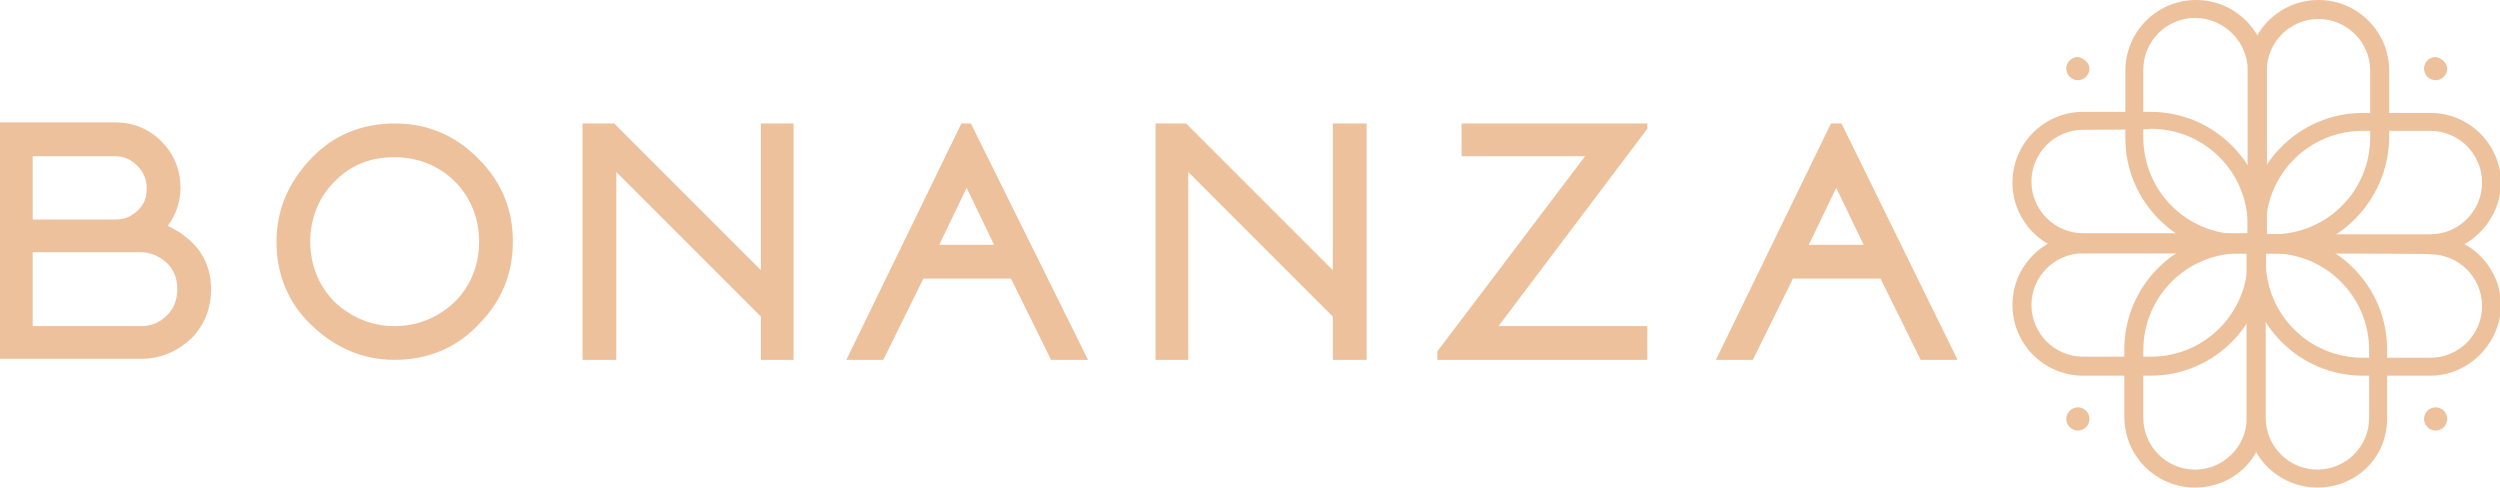
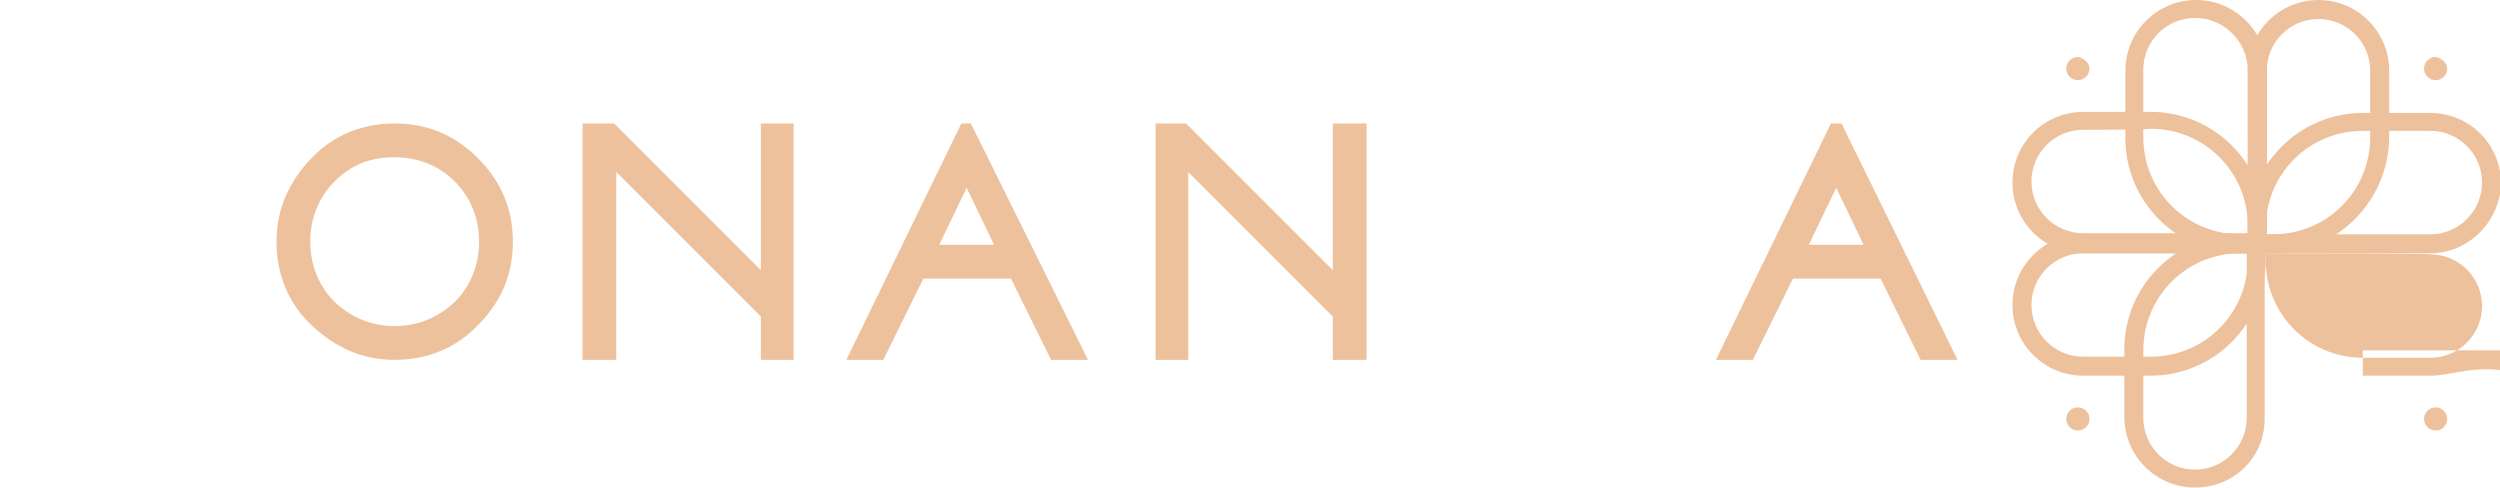
<svg xmlns="http://www.w3.org/2000/svg" version="1.1" id="logo.svg" x="0px" y="0px" viewBox="0 0 236.9 46.2" style="enable-background:new 0 0 236.9 46.2;" xml:space="preserve">
  <style type="text/css">
	.st0{fill:#EEC19D;}
</style>
-   <path class="st0" d="M15.9,21.4c0.8-1.1,1.2-2.3,1.2-3.6c0-1.7-0.6-3.2-1.8-4.4s-2.7-1.8-4.3-1.8H0V34h13.4c1.8,0,3.4-0.7,4.7-1.9  c1.3-1.3,1.9-2.9,1.9-4.7C20,24.7,18.6,22.7,15.9,21.4 M13.1,19.9c-0.6,0.6-1.3,0.9-2.1,0.9H3.1v-6h7.8c0.8,0,1.5,0.3,2.1,0.9  c0.6,0.6,0.9,1.3,0.9,2.1C13.9,18.7,13.7,19.3,13.1,19.9 M13.4,30.9H3.1v-7h10.2c0.9,0,1.7,0.3,2.5,1c0.7,0.7,1,1.5,1,2.5  s-0.3,1.8-1,2.5C15.1,30.6,14.3,30.9,13.4,30.9" />
  <path class="st0" d="M37.4,11.7c-3.1,0-5.8,1.1-7.9,3.3s-3.3,4.8-3.3,7.9c0,3.1,1.1,5.8,3.3,7.9c2.2,2.1,4.8,3.3,7.9,3.3  s5.8-1.1,7.9-3.3c2.2-2.2,3.3-4.8,3.3-7.9c0-3.1-1.1-5.7-3.3-7.9C43.1,12.8,40.5,11.7,37.4,11.7 M37.4,30.9c-2.2,0-4.1-0.8-5.7-2.3  c-1.5-1.5-2.3-3.5-2.3-5.7s0.8-4.2,2.3-5.7c1.6-1.6,3.4-2.3,5.7-2.3c2.2,0,4.2,0.8,5.7,2.3c1.5,1.5,2.3,3.5,2.3,5.7  s-0.8,4.2-2.3,5.7C41.5,30.1,39.6,30.9,37.4,30.9" />
  <polygon class="st0" points="72.1,25.6 58.2,11.7 55.2,11.7 55.2,34.1 58.4,34.1 58.4,16.3 72.1,30 72.1,34.1 75.2,34.1 75.2,11.7   72.1,11.7 " />
  <path class="st0" d="M91.1,11.7L80.2,34.1h3.5l3.8-7.7h8.3l3.8,7.7h3.5L92,11.7H91.1z M94.2,23.2H89l2.6-5.4L94.2,23.2z" />
  <polygon class="st0" points="126.3,25.6 112.4,11.7 109.5,11.7 109.5,34.1 112.6,34.1 112.6,16.3 126.3,30 126.3,34.1 129.5,34.1   129.5,11.7 126.3,11.7 " />
-   <polygon class="st0" points="138.5,14.8 150.2,14.8 136.2,33.3 136.2,34.1 156.1,34.1 156.1,30.9 142,30.9 156.1,12.2 156.1,11.7   138.5,11.7 " />
  <path class="st0" d="M174.5,11.7h-1l-10.9,22.4h3.5l3.8-7.7h8.3l3.8,7.7h3.5L174.5,11.7z M176.6,23.2h-5.2l2.6-5.4L176.6,23.2z" />
  <g>
    <path class="st0" d="M230.3,24H213v-2.4c0-6,4.9-10.9,10.9-10.9h6.4c3.7,0,6.7,3,6.7,6.7C236.9,21,233.9,24,230.3,24 M214.7,22.2   h15.6c2.7,0,4.9-2.2,4.9-4.9s-2.2-4.9-4.9-4.9h-6.4c-5.1,0-9.2,4.1-9.2,9.2V22.2z" />
-     <path class="st0" d="M230.3,35.6h-6.4c-6,0-10.9-4.9-10.9-10.9v-2.4h17.3c3.7,0,6.7,3,6.7,6.7C236.9,32.6,233.9,35.6,230.3,35.6    M214.7,24v0.7c0,5.1,4.1,9.2,9.2,9.2h6.4c2.7,0,4.9-2.2,4.9-4.9c0-2.7-2.2-4.9-4.9-4.9C230.3,24,214.7,24,214.7,24z" />
+     <path class="st0" d="M230.3,35.6h-6.4v-2.4h17.3c3.7,0,6.7,3,6.7,6.7C236.9,32.6,233.9,35.6,230.3,35.6    M214.7,24v0.7c0,5.1,4.1,9.2,9.2,9.2h6.4c2.7,0,4.9-2.2,4.9-4.9c0-2.7-2.2-4.9-4.9-4.9C230.3,24,214.7,24,214.7,24z" />
    <path class="st0" d="M203.8,35.6h-6.4c-3.7,0-6.7-3-6.7-6.7s3-6.7,6.7-6.7h17.3v2.4C214.7,30.7,209.8,35.6,203.8,35.6 M197.4,24   c-2.7,0-4.9,2.2-4.9,4.9c0,2.7,2.2,4.9,4.9,4.9h6.4c5.1,0,9.2-4.1,9.2-9.2V24C213,24,197.4,24,197.4,24z" />
    <path class="st0" d="M214.7,24h-17.3c-3.7,0-6.7-3-6.7-6.7s3-6.7,6.7-6.7h6.4c6,0,10.9,4.9,10.9,10.9V24z M197.4,12.3   c-2.7,0-4.9,2.2-4.9,4.9s2.2,4.9,4.9,4.9H213v-0.7c0-5.1-4.1-9.2-9.2-9.2C203.8,12.3,197.4,12.3,197.4,12.3z" />
    <path class="st0" d="M214.7,24h-2.4c-6,0-10.9-4.9-10.9-10.9V6.7c0-3.7,3-6.7,6.7-6.7s6.7,3,6.7,6.7V24L214.7,24z M208,1.7   c-2.7,0-4.9,2.2-4.9,4.9v6.4c0,5.1,4.1,9.2,9.2,9.2h0.7V6.7C213,3.9,210.7,1.7,208,1.7" />
    <path class="st0" d="M215.4,24H213V6.7c0-3.7,3-6.7,6.7-6.7s6.7,3,6.7,6.7v6.4C226.3,19.1,221.4,24,215.4,24 M214.7,22.2h0.7   c5.1,0,9.2-4.1,9.2-9.2V6.7c0-2.7-2.2-4.9-4.9-4.9c-2.7,0-4.9,2.2-4.9,4.9V22.2L214.7,22.2z" />
-     <path class="st0" d="M219.6,46.2c-3.7,0-6.7-3-6.7-6.7V22.2h2.4c6,0,10.9,4.9,10.9,10.9v6.4C226.3,43.3,223.3,46.2,219.6,46.2    M214.7,24v15.6c0,2.7,2.2,4.9,4.9,4.9c2.7,0,4.9-2.2,4.9-4.9v-6.4c0-5.1-4.1-9.2-9.2-9.2H214.7z" />
    <path class="st0" d="M208,46.2c-3.7,0-6.7-3-6.7-6.7v-6.4c0-6,4.9-10.9,10.9-10.9h2.4v17.3C214.7,43.3,211.7,46.2,208,46.2    M212.3,24c-5.1,0-9.2,4.1-9.2,9.2v6.4c0,2.7,2.2,4.9,4.9,4.9s4.9-2.2,4.9-4.9V24H212.3z" />
    <path class="st0" d="M198,6.5c0,0.6-0.5,1.1-1.1,1.1c-0.6,0-1.1-0.5-1.1-1.1s0.5-1.1,1.1-1.1C197.5,5.5,198,6,198,6.5" />
    <path class="st0" d="M198,39.7c0,0.6-0.5,1.1-1.1,1.1c-0.6,0-1.1-0.5-1.1-1.1c0-0.6,0.5-1.1,1.1-1.1C197.5,38.6,198,39.1,198,39.7" />
    <path class="st0" d="M231.9,6.5c0,0.6-0.5,1.1-1.1,1.1c-0.6,0-1.1-0.5-1.1-1.1s0.5-1.1,1.1-1.1C231.4,5.5,231.9,6,231.9,6.5" />
    <path class="st0" d="M231.9,39.7c0,0.6-0.5,1.1-1.1,1.1c-0.6,0-1.1-0.5-1.1-1.1c0-0.6,0.5-1.1,1.1-1.1   C231.4,38.6,231.9,39.1,231.9,39.7" />
  </g>
</svg>